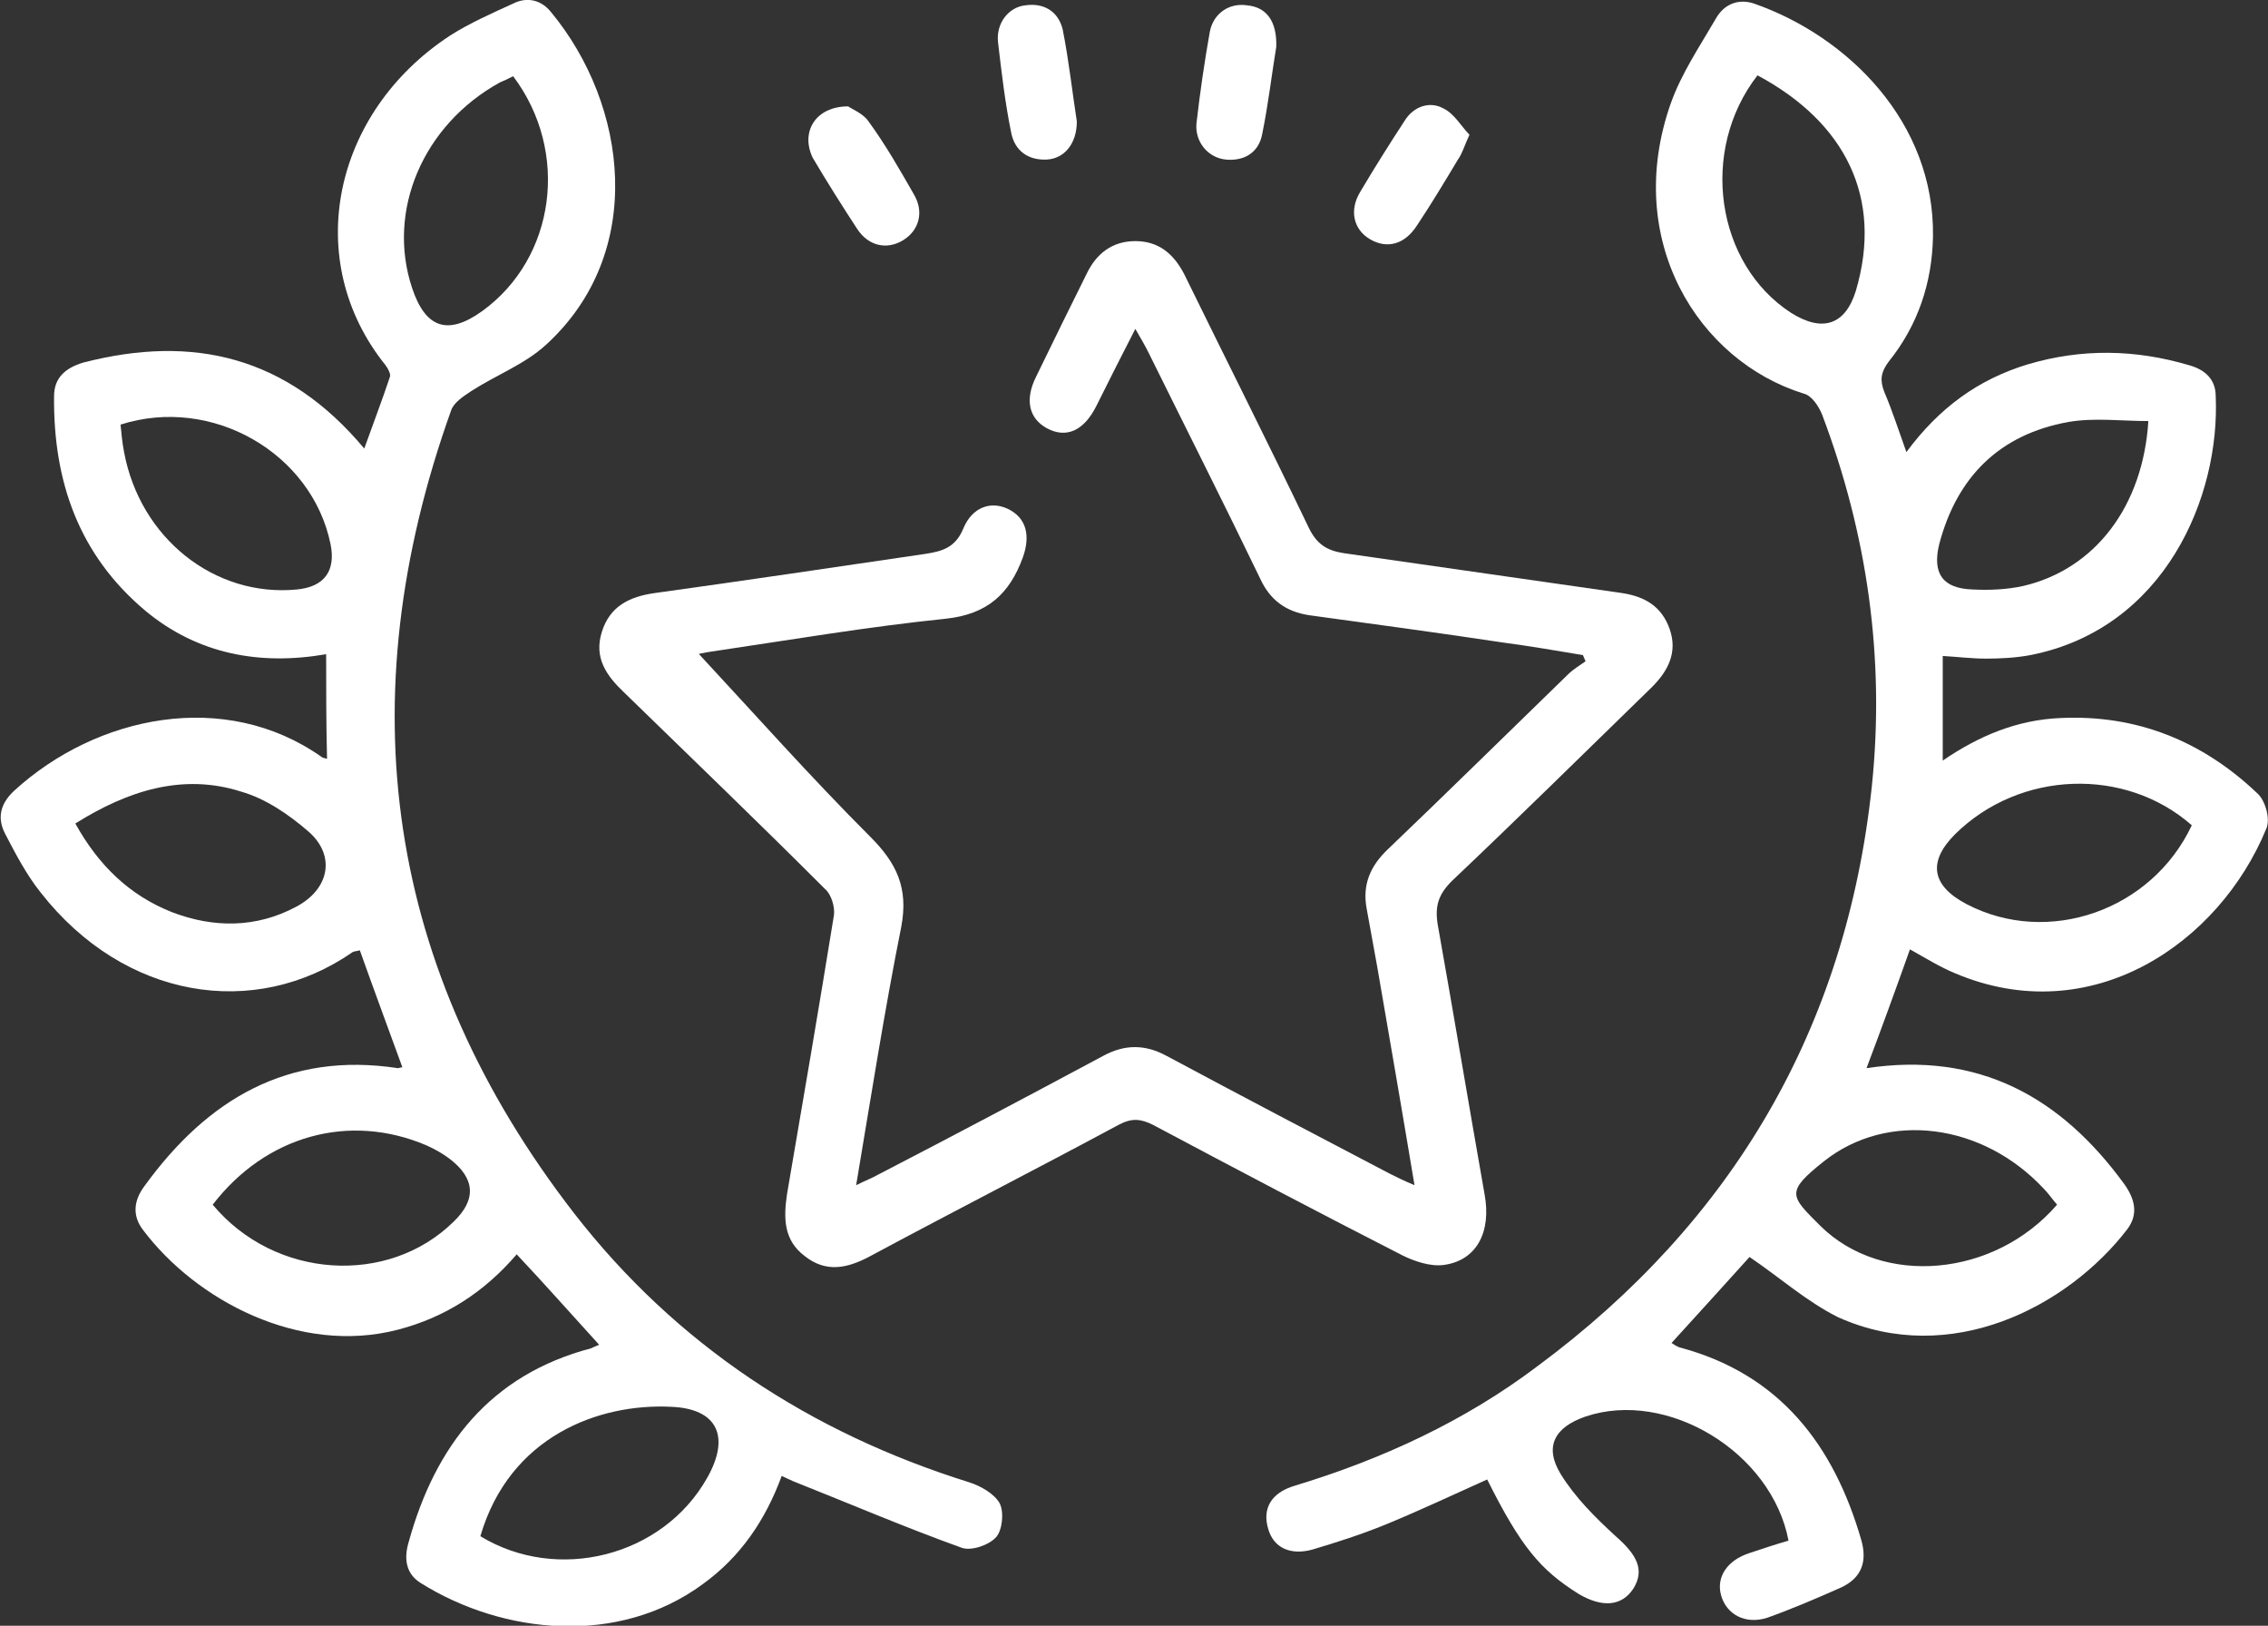
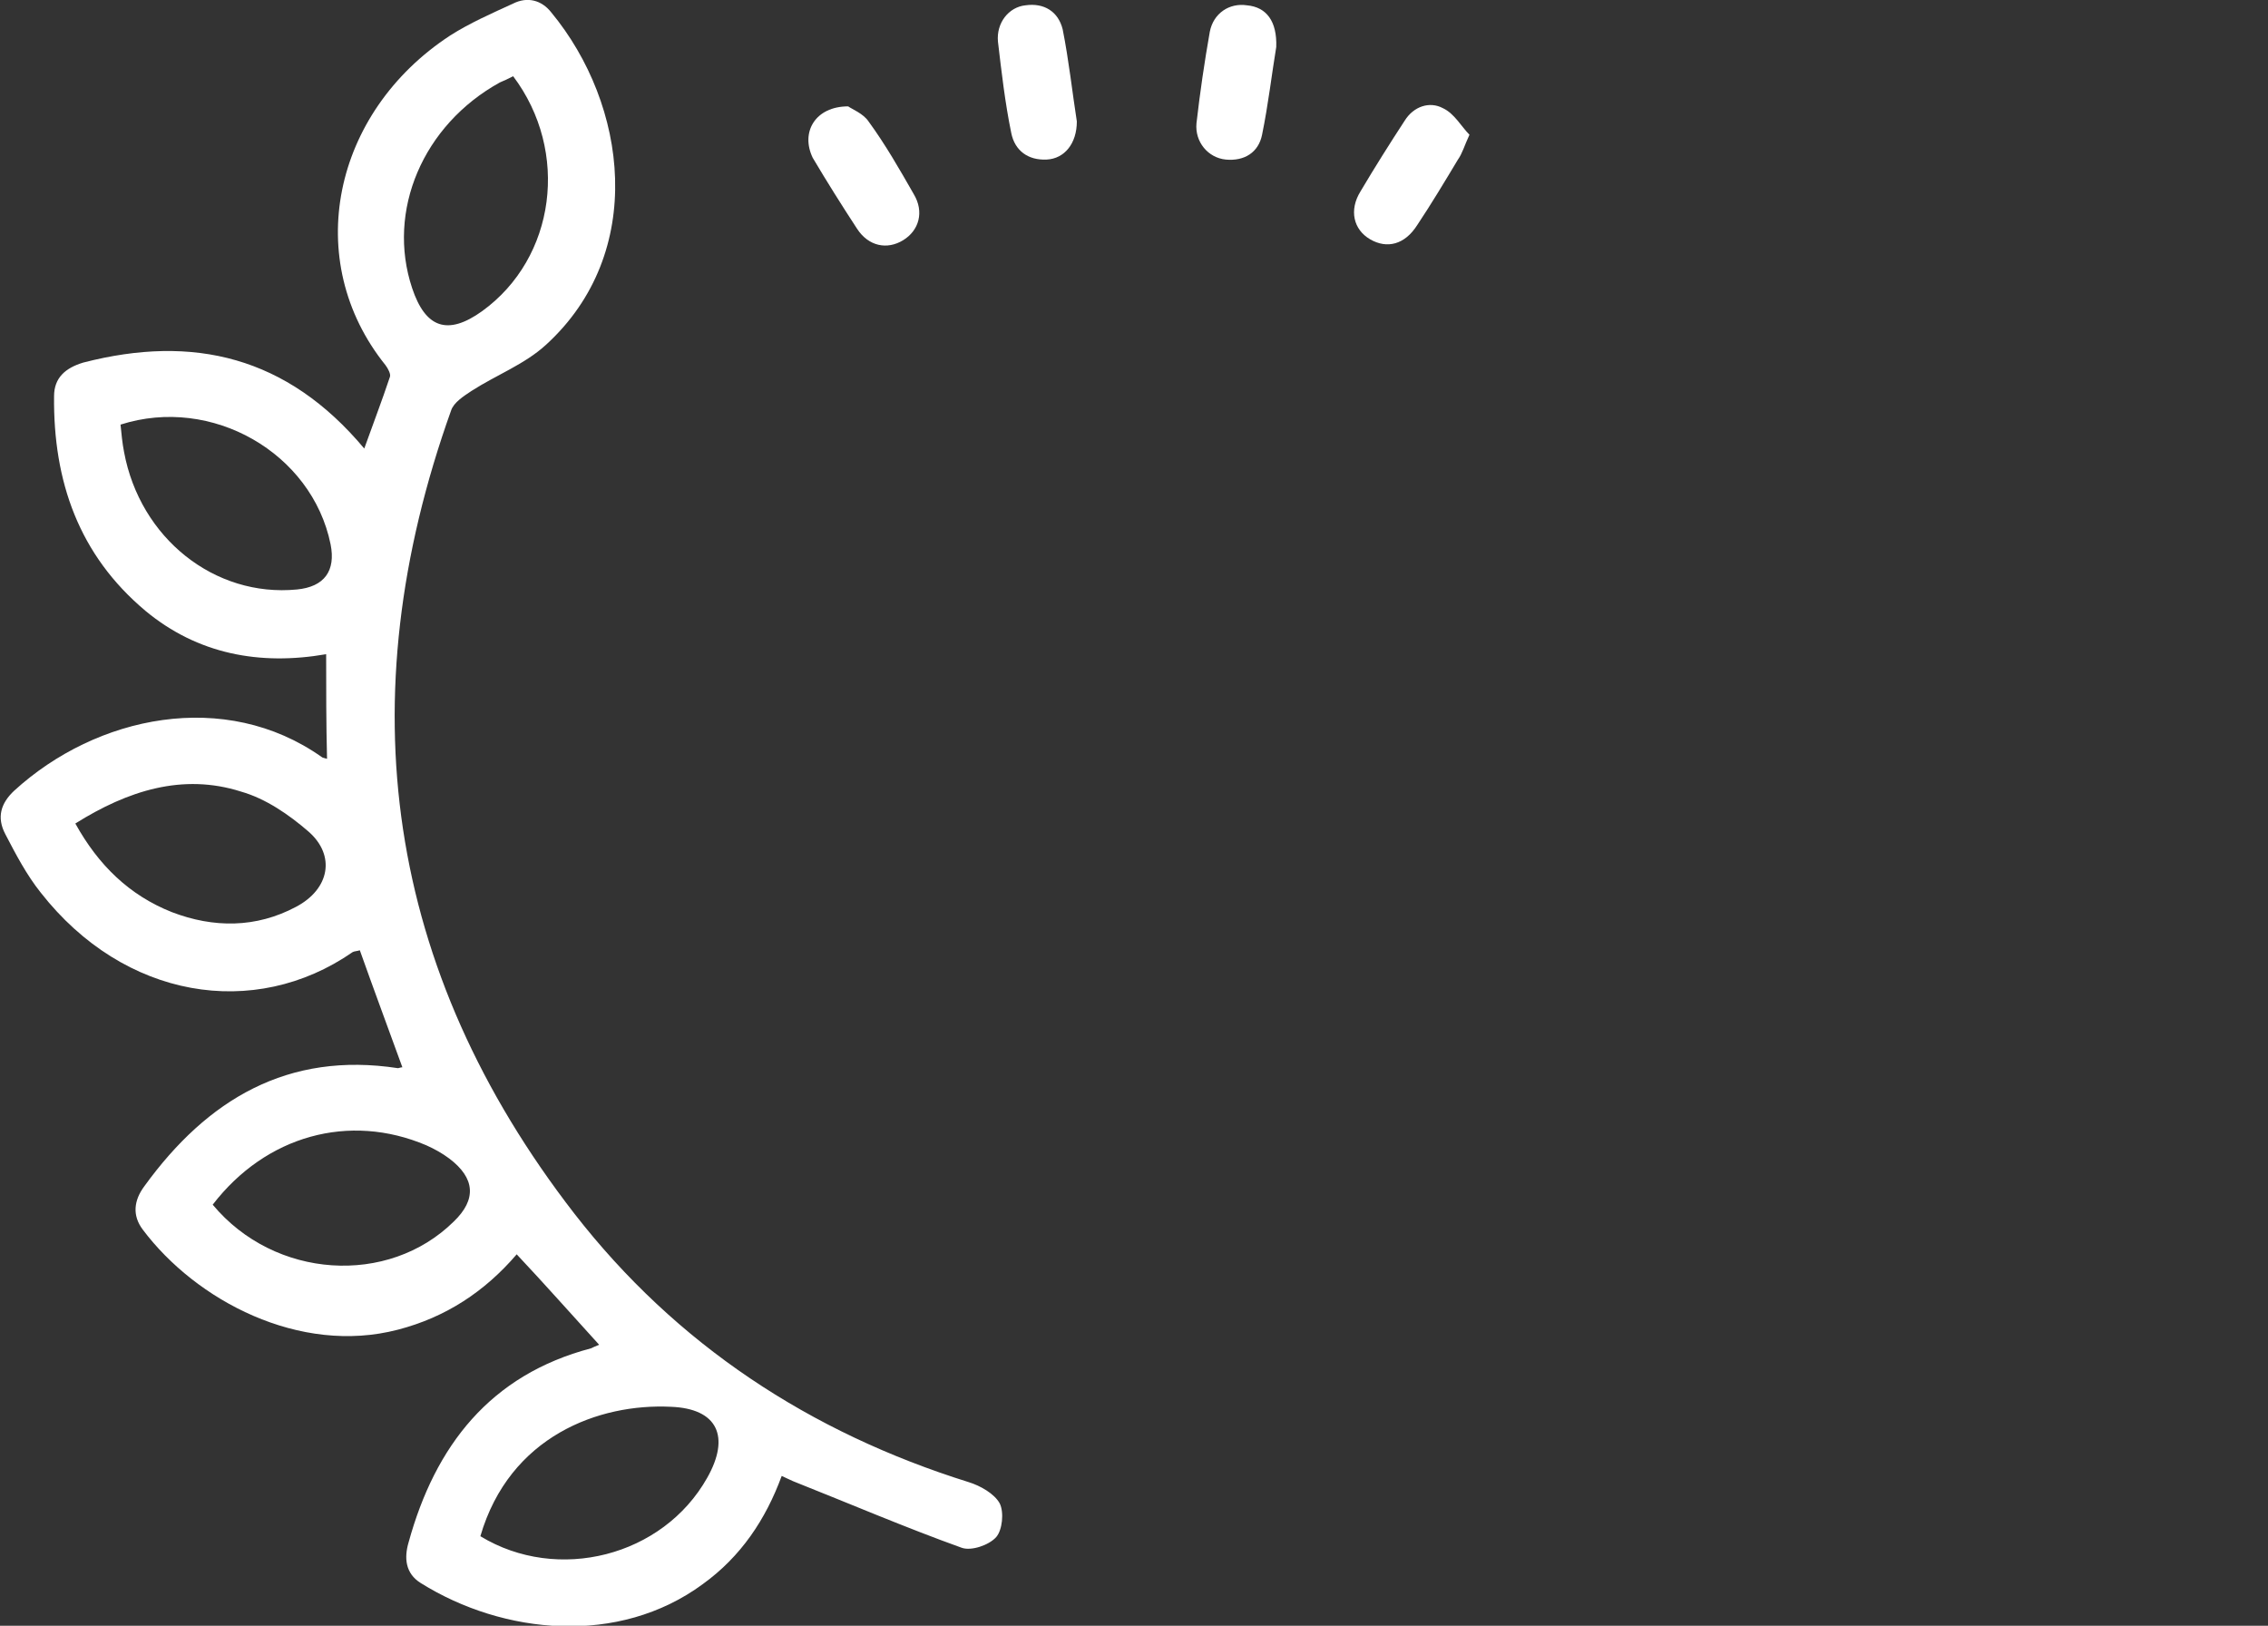
<svg xmlns="http://www.w3.org/2000/svg" version="1.1" id="Layer_1" x="0px" y="0px" viewBox="0 0 255.9 183.4" style="enable-background:new 0 0 255.9 183.4;" xml:space="preserve">
  <rect x="0" y="0" width="255.9" height="183.4" fill="#333333" stroke="none" />
  <style type="text/css"> .st0{fill:#FFFFFF;} </style>
  <path class="st0" d="M36.8,73.8c-7.5,1.3-14.5,0-20.4-4.9C8.9,62.6,6,54.3,6.1,44.7c0-2.1,1.3-3.2,3.3-3.8c12.4-3.2,23-0.7,31.7,9.7 c1-2.8,2-5.4,2.9-8.1c0.1-0.3-0.2-0.9-0.5-1.3c-9.5-11.8-6-28.5,7.3-37.2c2.2-1.4,4.7-2.5,7.1-3.6c1.6-0.8,3.2-0.4,4.3,1 c8.6,10.4,10.8,27.1-0.6,37.5c-2.4,2.2-5.6,3.4-8.4,5.2c-0.9,0.6-2,1.3-2.3,2.2c-11.7,32.7-7.4,63.1,13.9,90.6 c11.5,14.8,26.6,24.7,44.5,30.3c1.3,0.4,2.9,1.3,3.5,2.4c0.5,1,0.3,3-0.4,3.8c-0.8,0.9-2.8,1.6-3.9,1.2c-6.4-2.3-12.7-5-19-7.5 c-0.4-0.2-0.7-0.3-1.3-0.6c-1.8,4.9-4.6,9.1-8.9,12.2c-9.5,7-22.5,5.7-31.8-0.1c-1.8-1.1-1.9-2.9-1.4-4.6c3-10.9,9.2-18.9,20.6-21.9 c0.2-0.1,0.4-0.2,0.9-0.4c-3.1-3.4-6.1-6.8-9.3-10.2c-3.6,4.2-8,7.1-13.4,8.5c-11.1,2.9-22.8-3.3-28.8-11.3c-1.2-1.6-1-3.3,0.2-4.9 c7.1-9.8,16.2-15.2,28.6-13.3c0.1,0,0.3-0.1,0.5-0.1c-1.6-4.4-3.2-8.7-4.8-13.2c-0.3,0.1-0.6,0.1-0.8,0.2 c-11.1,7.7-25.8,5.3-35.2-6.7c-1.6-2-2.8-4.3-4-6.6c-1-1.9-0.5-3.5,1-4.9c9.3-8.5,23.8-11.5,34.7-3.8c0.1,0.1,0.3,0.1,0.6,0.2 C36.8,81.6,36.8,77.7,36.8,73.8z M57.9,8.6c-0.6,0.3-1,0.5-1.5,0.7c-8.7,4.8-12.8,14.5-9.9,23.2c1.5,4.5,4,5.4,7.9,2.6 C62.7,29.1,64.3,17.1,57.9,8.6z M24,135.9c7,8.4,19.8,9.2,27.2,1.9c2.6-2.5,2.4-4.9-0.5-7.1c-0.8-0.6-1.7-1.1-2.6-1.5 C39.4,125.5,30,128.1,24,135.9z M54.2,173.3c8.7,5.3,20.6,2.3,25.6-6.6c2.6-4.6,1.2-7.8-4.1-8C67.6,158.3,57.5,162,54.2,173.3z M8.5,92.9c2.6,4.7,6.1,8.1,10.9,10c4.7,1.8,9.5,1.8,14-0.6c3.8-2,4.5-5.8,1.4-8.5c-2.2-1.9-4.8-3.7-7.6-4.5 C20.6,87.2,14.4,89.2,8.5,92.9z M13.6,47.9c0.1,1,0.2,2.1,0.4,3.1c1.8,9.7,10.2,16.4,19.5,15.5c3.1-0.3,4.4-2.1,3.8-5.1 C35.2,51.1,23.9,44.6,13.6,47.9z" />
-   <path class="st0" d="M197.4,141.8c-2.7,3-5.7,6.3-8.8,9.7c0.3,0.2,0.6,0.4,0.9,0.5c11.3,3,17.4,11,20.5,21.7 c0.7,2.4,0.1,4.3-2.3,5.4c-2.7,1.2-5.5,2.4-8.3,3.4c-2.5,0.8-4.6-0.4-5.2-2.5c-0.6-2.1,0.7-4,3.2-4.8c1.5-0.5,3-1,4.4-1.4 c-1.9-10-13.7-17.1-22.9-14c-3.5,1.2-4.7,3.4-2.8,6.5c1.6,2.6,3.9,4.9,6.2,7c2.4,2.1,3.3,3.8,2,5.9c-1.3,2-3.5,2.2-6.2,0.6 c-4.3-2.7-6.5-5.3-10.3-12.9c-3.8,1.7-7.6,3.5-11.5,5.1c-2.7,1.1-5.5,2-8.2,2.8c-2.5,0.7-4.4-0.2-5-2.3c-0.7-2.3,0.3-4.1,3-4.9 c9.9-3,19.2-7.3,27.4-13.5c22-16.3,34.8-38.1,37.7-65.4c1.5-14.4-0.5-28.4-5.6-41.9c-0.4-1-1.2-2.2-2.1-2.4 c-11.9-3.7-20.4-17.3-15-32.7c1.2-3.4,3.3-6.5,5.1-9.6c0.9-1.6,2.5-2.3,4.3-1.7c10.6,3.7,20.4,13.4,20.2,26.3 c-0.1,5.2-1.7,10-5,14.1c-0.9,1.2-1,2.1-0.5,3.4c0.9,2.1,1.6,4.3,2.5,6.8c3.7-5,8.1-8.2,13.7-9.9c6.1-1.8,12.1-1.7,18.2,0.1 c1.8,0.5,3,1.6,3,3.5c0.5,11.3-5.7,26.2-20.9,29.2c-1.6,0.3-3.3,0.4-5,0.4c-1.6,0-3.2-0.2-4.9-0.3c0,3.8,0,7.6,0,11.8 c4.1-2.8,8.4-4.6,13.3-4.8c8.6-0.4,16,2.6,22.2,8.5c0.9,0.8,1.5,2.9,1,4c-5.3,12.9-19.7,22.8-35.1,16.3c-1.7-0.7-3.3-1.7-5.1-2.7 c-1.6,4.5-3.2,8.9-4.9,13.4c12.6-1.9,21.9,3.2,29.1,13.1c1.2,1.7,1.6,3.4,0.3,5.1c-6.7,8.7-19.9,15.6-32.6,9.9 C203.8,146.8,200.8,144.1,197.4,141.8z M247.3,93.1c-7.5-6.6-19.4-6.2-26.7,1c-3.1,3.1-2.7,5.8,1.3,7.9 C231.1,106.8,242.8,102.7,247.3,93.1z M198.3,8.5c-6.6,8.5-4.7,21.3,3.8,26.8c3.5,2.2,6.1,1.4,7.3-2.5 C212.5,22.3,208.2,13.8,198.3,8.5z M232.1,135.9c-0.6-0.7-1-1.3-1.5-1.8c-6.9-7.4-17.6-8.8-24.8-3.1c-4.4,3.5-3.8,3.9-0.4,7.3 C212.4,145.2,225,144.1,232.1,135.9z M242.4,47.5c-3,0-6.1-0.4-9,0.1c-7.8,1.4-12.6,6.2-14.6,13.8c-0.8,3.3,0.4,5,3.8,5.1 c1.9,0.1,3.9,0,5.7-0.4C236.4,64.2,241.8,57.1,242.4,47.5z" />
-   <path class="st0" d="M78.6,73.5c6.5,7,12.9,14.2,19.6,20.9c3,3,4.3,5.8,3.5,10.1c-1.9,9.5-3.4,19.1-5.1,29.2c1-0.5,1.8-0.8,2.5-1.2 c8.5-4.4,17-8.9,25.4-13.4c2.4-1.3,4.7-1.3,7.1,0c8.4,4.5,16.8,8.9,25.2,13.3c0.8,0.4,1.6,0.8,2.8,1.3c-1.4-8.4-2.8-16.5-4.2-24.6 c-0.4-2.2-0.8-4.4-1.2-6.6c-0.5-2.7,0.4-4.8,2.4-6.7c6.8-6.5,13.5-13.1,20.3-19.7c0.6-0.6,1.3-1,2-1.5c-0.1-0.2-0.2-0.5-0.3-0.7 c-3-0.5-5.9-1-8.9-1.4c-7.3-1.1-14.7-2.1-22-3.1c-2.6-0.4-4.4-1.7-5.5-4.1c-4.1-8.5-8.4-17-12.6-25.5c-0.4-0.8-0.8-1.5-1.5-2.7 c-1.6,3.1-3,5.9-4.4,8.7c-1.4,2.8-3.4,3.7-5.6,2.5c-2-1.1-2.5-3.2-1.2-5.8c1.9-3.9,3.8-7.8,5.7-11.6c1.1-2.3,2.9-3.7,5.5-3.7 c2.6,0,4.3,1.4,5.5,3.7c4.7,9.6,9.5,19.1,14.1,28.7c0.9,1.8,2,2.5,3.9,2.8c10.5,1.5,20.9,3,31.4,4.5c2.6,0.4,4.5,1.5,5.4,4.1 c0.9,2.6-0.2,4.7-2,6.5c-7.5,7.3-15,14.7-22.6,21.9c-1.5,1.5-1.9,2.8-1.6,4.8c1.8,10.1,3.5,20.3,5.3,30.5c0.8,4.3-0.9,7.5-4.6,8 c-1.5,0.2-3.3-0.4-4.7-1.1c-9.4-4.8-18.7-9.7-28.1-14.7c-1.4-0.7-2.4-0.8-3.9,0c-9.3,5-18.7,9.8-28,14.8c-2.6,1.4-5,1.9-7.4,0 c-2.4-1.8-2.4-4.3-2-7c1.8-10.5,3.6-21,5.3-31.5c0.1-0.9-0.3-2.3-1-2.9c-7.5-7.5-15.1-14.8-22.7-22.2c-2-1.9-3.4-3.9-2.5-6.8 c0.9-2.9,3.1-4,6-4.4c10.1-1.4,20.2-2.9,30.4-4.4c2-0.3,3.5-0.7,4.4-2.9c1-2.4,3.1-3.1,5-2.2c2.1,1,2.6,3,1.7,5.5 c-1.5,4.1-4,6.4-8.7,6.9c-8.8,0.9-17.6,2.4-26.4,3.7c-0.8,0.1-1.6,0.3-2.4,0.5C78,73.9,78.3,73.7,78.6,73.5z" />
  <path class="st0" d="M121.5,13.7c0,2.5-1.4,4.2-3.4,4.3c-2.1,0.1-3.6-1-4-3c-0.7-3.4-1.1-6.9-1.5-10.3c-0.2-2.1,1.2-3.9,3.1-4.1 c2.1-0.3,3.7,0.7,4.2,2.7C120.6,6.8,121,10.5,121.5,13.7z" />
  <path class="st0" d="M144,5.3c-0.5,3-0.9,6.5-1.6,9.9c-0.4,2-2,3-4.1,2.8c-2-0.2-3.5-2-3.3-4.1c0.4-3.5,0.9-6.9,1.5-10.3 c0.4-2.1,2.2-3.3,4.2-3C142.9,0.8,144.1,2.4,144,5.3z" />
  <path class="st0" d="M165.8,15.2c-0.6,1.3-0.8,2.1-1.3,2.8c-1.5,2.5-3,5-4.6,7.4c-1.4,2.2-3.4,2.7-5.3,1.6c-1.9-1.1-2.4-3.3-1.1-5.4 c1.6-2.7,3.3-5.4,5-8c1-1.6,2.8-2.2,4.3-1.4C164.1,12.8,164.9,14.3,165.8,15.2z" />
  <path class="st0" d="M95.7,12c0.4,0.3,1.7,0.8,2.3,1.7c1.9,2.6,3.5,5.4,5.1,8.2c1.2,2,0.6,4.1-1.2,5.2c-1.8,1.1-3.9,0.7-5.2-1.3 c-1.7-2.6-3.4-5.3-5-8C90.3,14.9,92,12,95.7,12z" />
</svg>